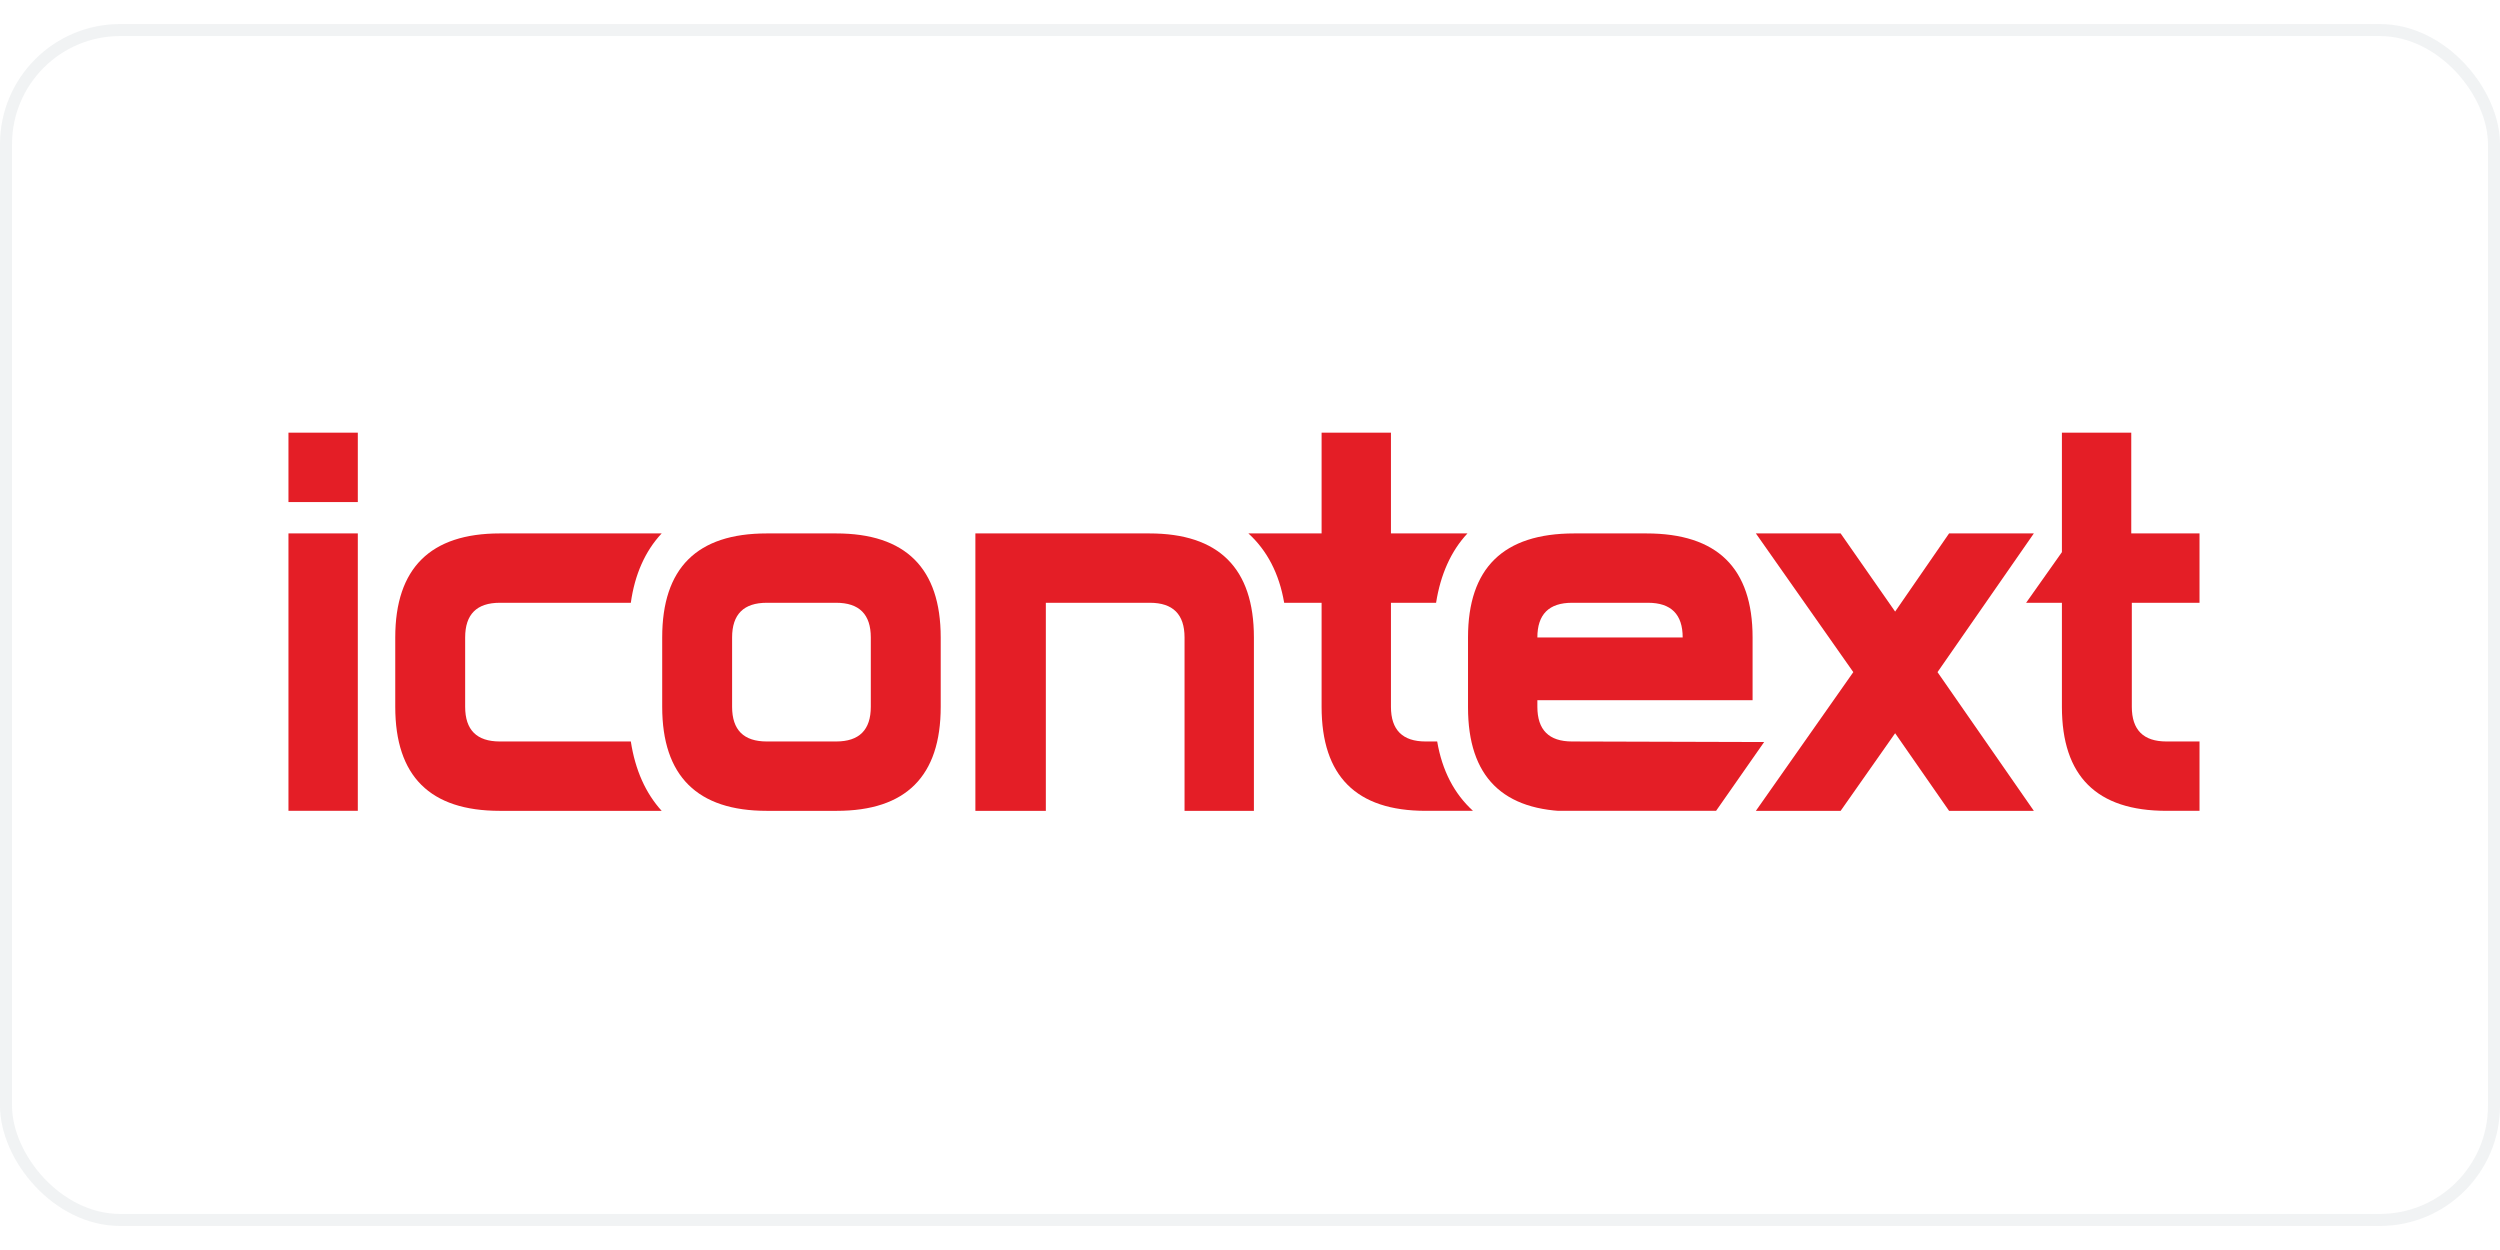
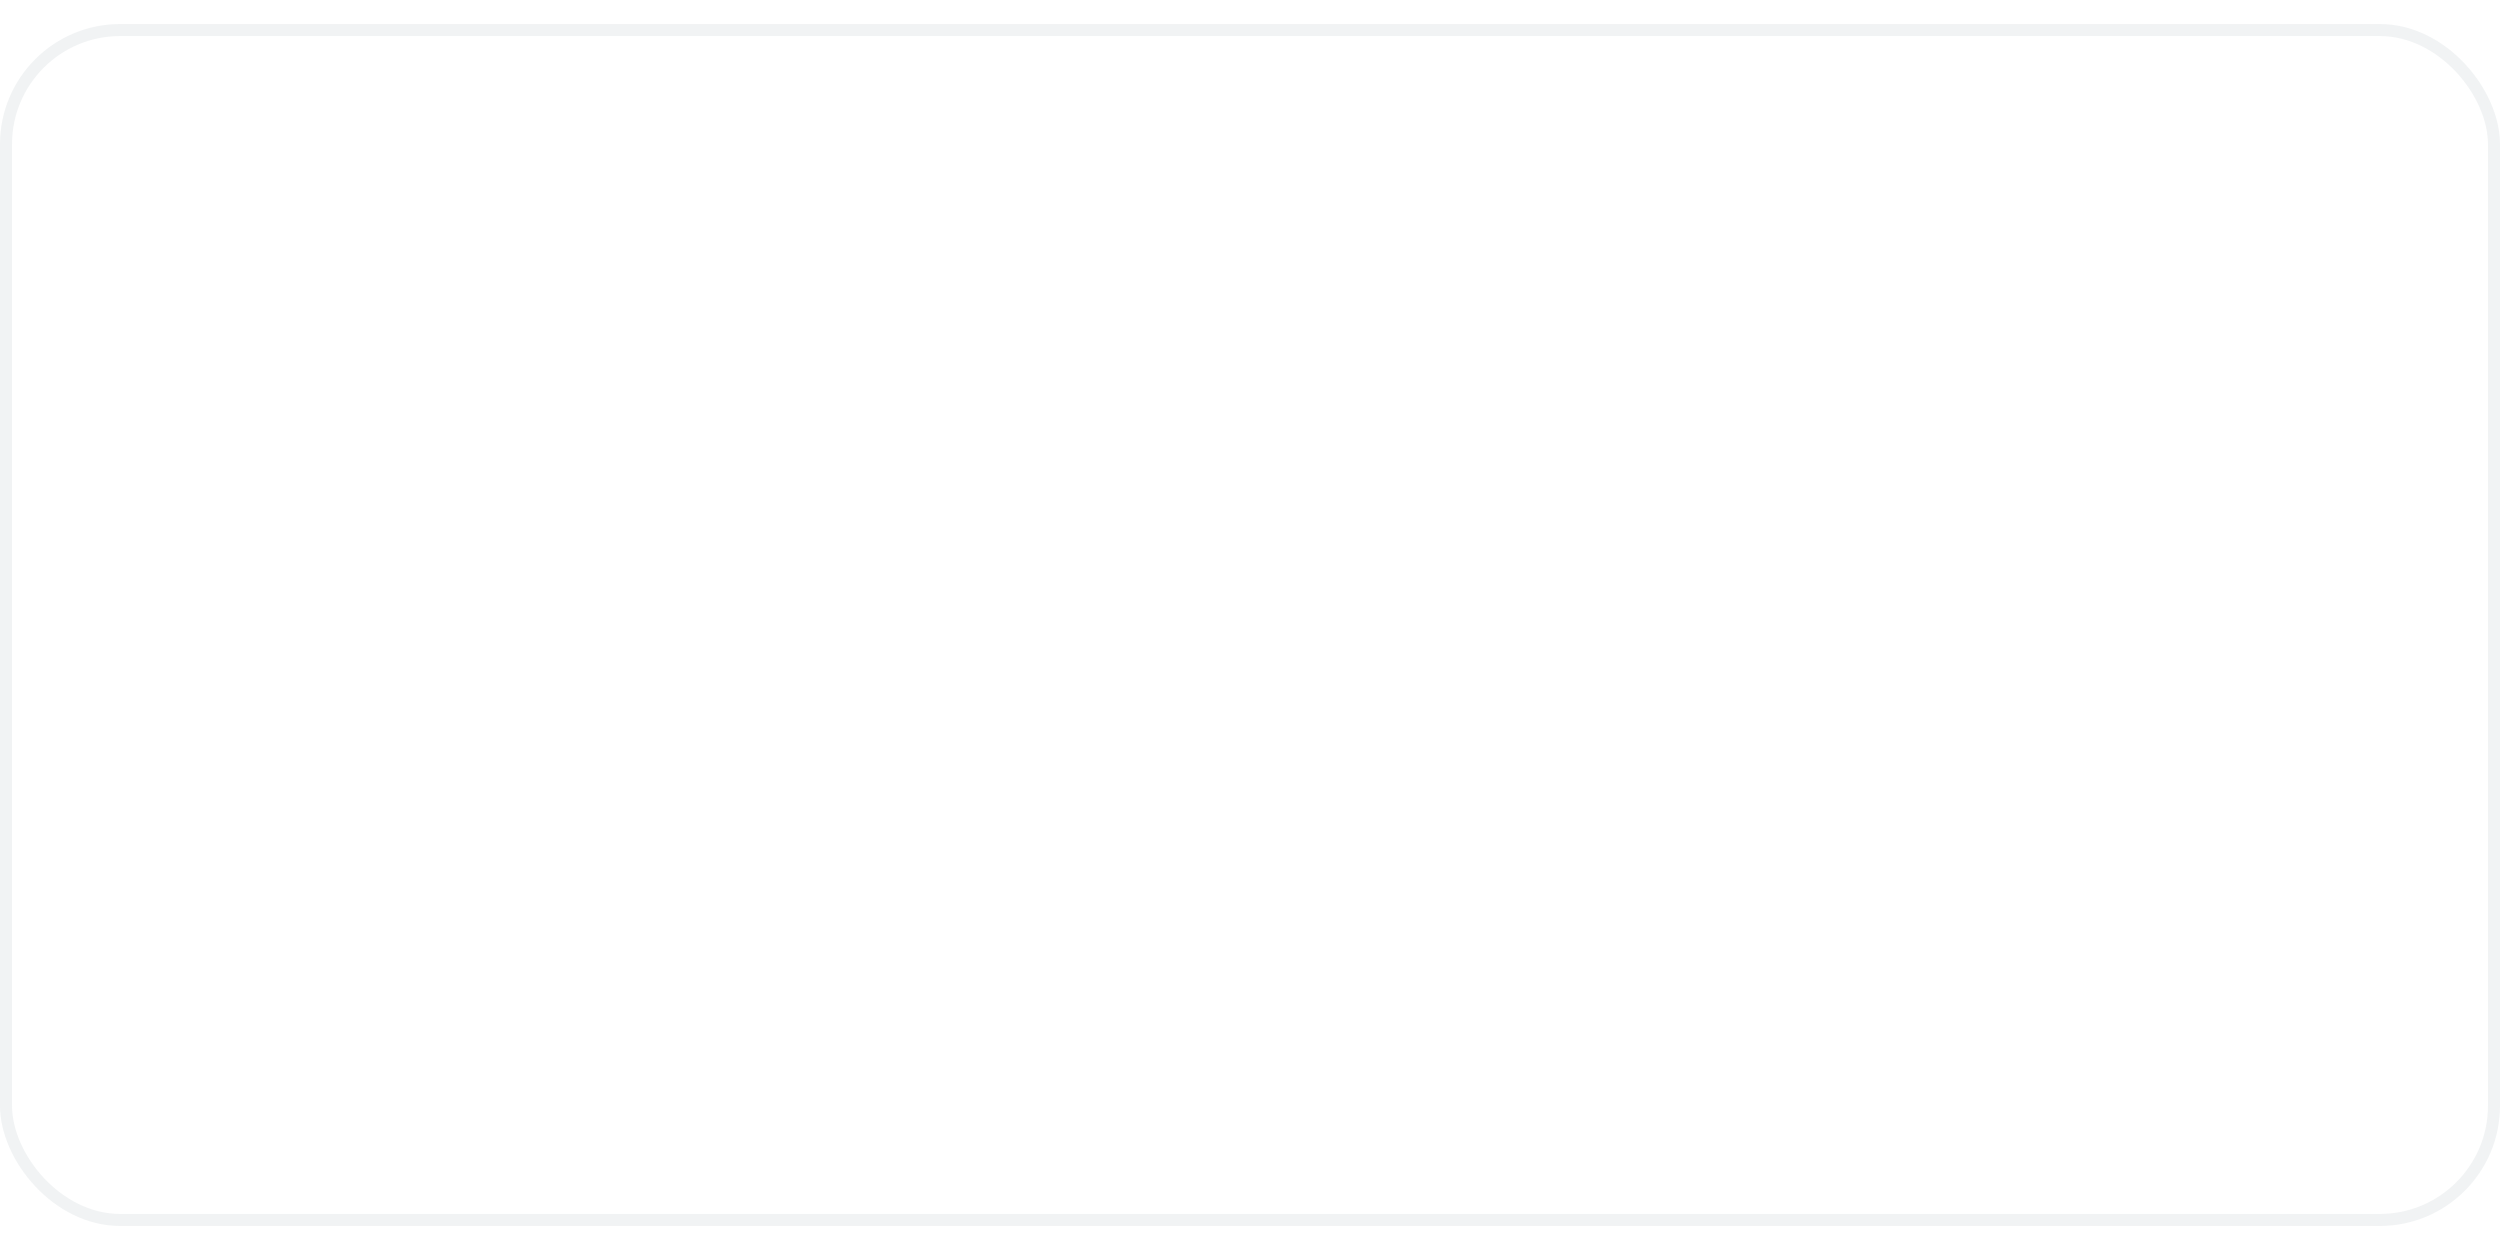
<svg xmlns="http://www.w3.org/2000/svg" width="300" height="150" viewBox="0 0 208 100" fill="none">
  <rect x="0.5" y="0.5" width="207" height="99" rx="9.5" stroke="#BAC6CA" stroke-opacity="0.2" />
  <g clip-path="url(#clip0_505_3203)">
    <path d="M29.77 34H24V39.77H29.77V34Z" fill="#E41E26" />
-     <path d="M29.77 42.381H24V65.462H29.77V42.381Z" fill="#E41E26" />
    <path d="M78.267 56.806C78.267 62.576 75.382 65.462 69.612 65.462H63.796C58.026 65.462 55.095 62.576 55.095 56.806V51.036C55.095 45.266 57.98 42.381 63.796 42.381H69.566C75.336 42.381 78.267 45.266 78.267 51.036V56.806ZM72.451 56.806V51.036C72.451 49.113 71.489 48.151 69.566 48.151H63.796C61.872 48.151 60.911 49.113 60.911 51.036V56.806C60.911 58.73 61.872 59.691 63.796 59.691H69.566C71.489 59.691 72.451 58.73 72.451 56.806Z" fill="#E41E26" />
-     <path d="M52.485 59.691H41.586C39.662 59.691 38.701 58.73 38.701 56.806V51.036C38.701 49.113 39.662 48.151 41.586 48.151H52.485C52.806 45.816 53.676 43.846 55.05 42.381H41.586C35.816 42.381 32.885 45.266 32.885 51.036V56.806C32.885 62.576 35.77 65.462 41.586 65.462H55.05C53.721 63.996 52.851 62.073 52.485 59.691Z" fill="#E41E26" />
+     <path d="M52.485 59.691H41.586C39.662 59.691 38.701 58.73 38.701 56.806V51.036C38.701 49.113 39.662 48.151 41.586 48.151H52.485C52.806 45.816 53.676 43.846 55.05 42.381H41.586C35.816 42.381 32.885 45.266 32.885 51.036V56.806H55.05C53.721 63.996 52.851 62.073 52.485 59.691Z" fill="#E41E26" />
    <path d="M81.152 65.462V42.381H95.624C101.394 42.381 104.325 45.266 104.325 51.036V65.462H98.554V51.036C98.554 49.113 97.593 48.151 95.669 48.151H87.014V65.462H81.152Z" fill="#E41E26" />
    <path d="M169.215 42.381H162.163L157.675 48.884L153.141 42.381H146.089L154.195 53.921L146.089 65.462H153.141L157.675 59.004L162.163 65.462H169.215L161.201 53.921L169.215 42.381Z" fill="#E41E26" />
-     <path d="M118.612 59.691C116.689 59.691 115.727 58.729 115.727 56.806V48.151H119.482C119.849 45.815 120.719 43.846 122.093 42.38H115.727V34H109.957V42.38H103.866C105.423 43.8 106.431 45.724 106.843 48.151H109.957V56.806C109.957 62.576 112.842 65.461 118.612 65.461H122.551C120.994 64.041 119.986 62.118 119.574 59.691H118.612Z" fill="#E41E26" />
-     <path d="M183 48.151V42.38H177.321V34H171.551V43.938L168.574 48.151H171.551V56.806C171.551 62.576 174.436 65.461 180.252 65.461H183.045V59.691H180.252C178.329 59.691 177.367 58.729 177.367 56.806V48.151H183Z" fill="#E41E26" />
-     <path d="M130.794 59.691C128.871 59.691 127.909 58.73 127.909 56.806V56.257H145.815V51.036C145.815 45.266 142.884 42.381 136.976 42.381H130.977C125.07 42.381 122.139 45.266 122.139 51.036V56.303V56.852C122.139 62.622 125.024 65.507 130.84 65.507H142.746L146.776 59.737L130.794 59.691ZM130.794 48.151H137.114C139.037 48.151 139.999 49.113 139.999 51.036H127.909C127.909 49.113 128.871 48.151 130.794 48.151Z" fill="#E41E26" />
  </g>
  <defs>
    <clipPath id="clip0_505_3203">
-       <rect width="159" height="31.461" fill="white" transform="translate(24 34)" />
-     </clipPath>
+       </clipPath>
  </defs>
</svg>